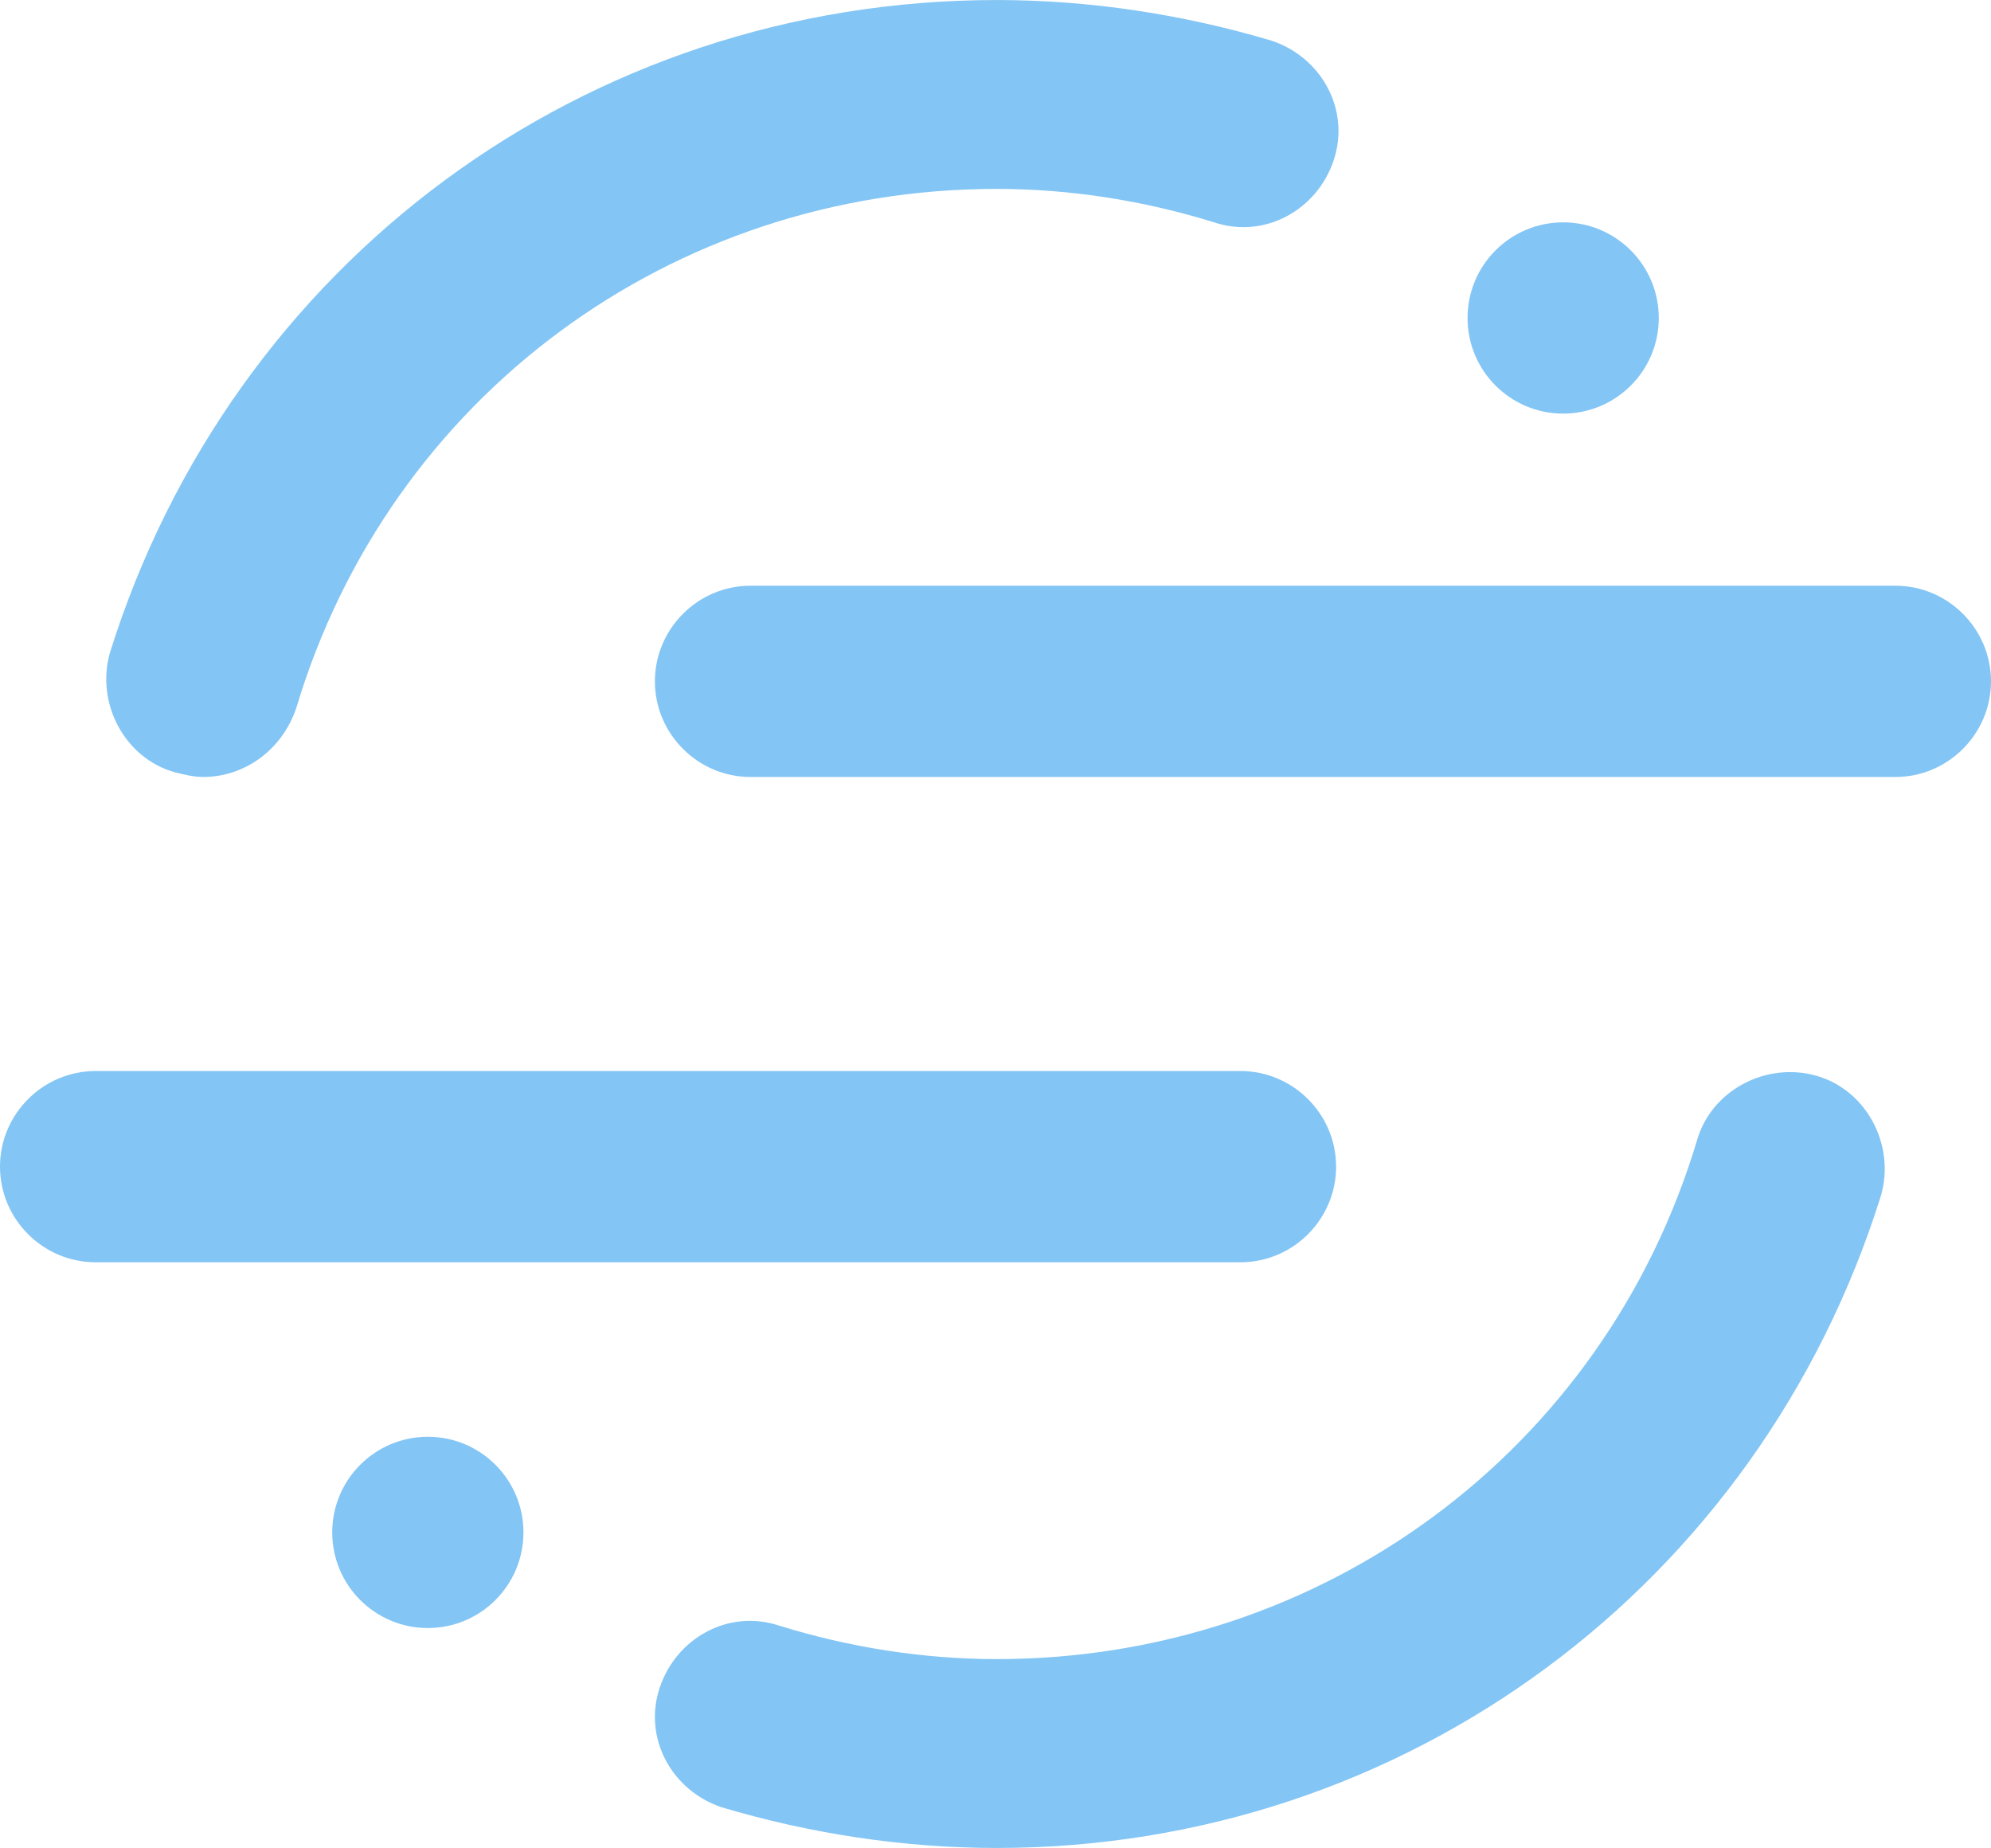
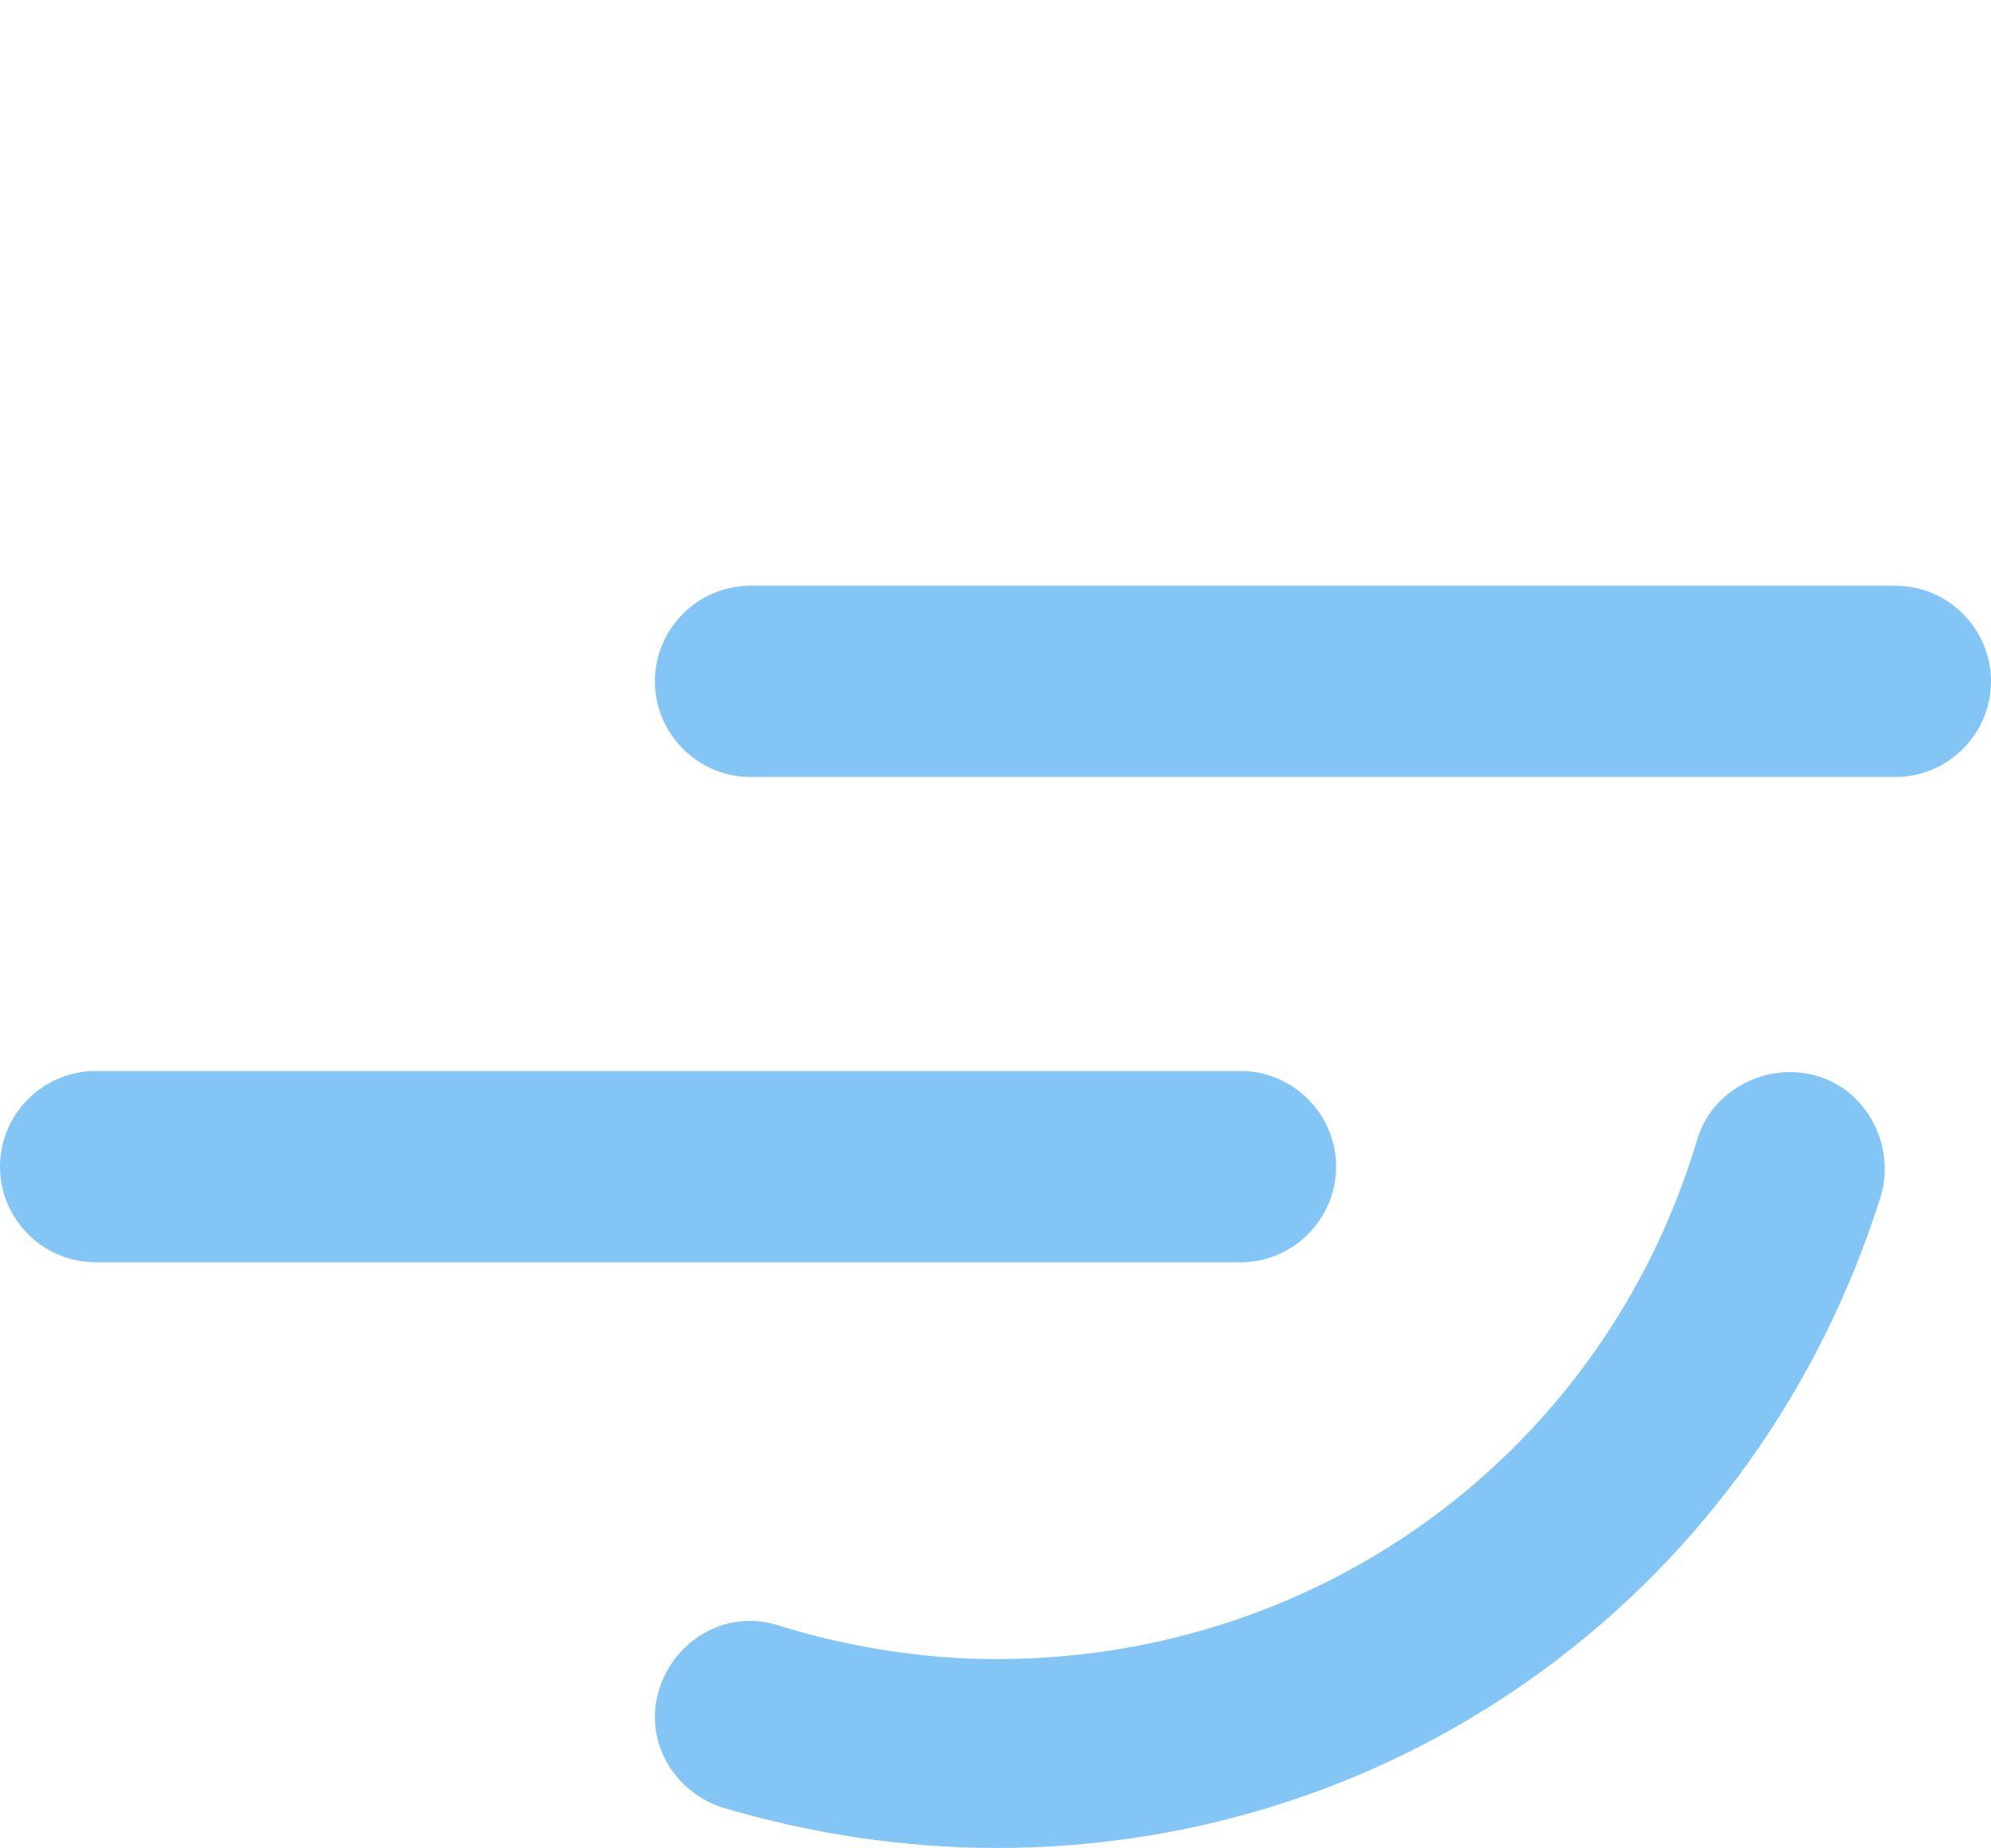
<svg xmlns="http://www.w3.org/2000/svg" width="1000" height="928" viewBox="0 0 1000 928" fill="none">
  <path d="M623.049 633.868H48.019C21.609 633.868 0 612.259 0 585.848C0 559.438 21.609 537.829 48.019 537.829H623.049C649.46 537.829 671.068 559.438 671.068 585.848C671.068 612.259 649.46 633.868 623.049 633.868Z" fill="#83C5F4" />
  <path d="M500.6 927.985C453.781 927.985 406.963 920.782 362.545 907.577C337.335 899.174 322.929 872.763 331.332 847.553C339.736 822.343 366.146 807.937 391.356 816.341C426.17 827.145 463.385 833.147 500.6 833.147C663.865 833.147 805.522 728.706 852.341 572.643C859.543 547.433 887.154 533.027 912.365 540.23C937.575 547.433 951.98 575.044 944.777 600.254C883.553 795.932 705.882 927.985 500.6 927.985Z" fill="#83C5F4" />
  <path d="M951.98 390.17H376.951C350.54 390.17 328.931 368.562 328.931 342.151C328.931 315.741 350.54 294.132 376.951 294.132H951.98C978.391 294.132 1000 315.741 1000 342.151C1000 368.562 978.391 390.17 951.98 390.17Z" fill="#83C5F4" />
-   <path d="M102.041 390.17C97.239 390.17 92.437 388.97 87.635 387.769C62.425 380.566 48.019 352.955 55.222 327.745C116.447 132.067 294.118 0.014 500.6 0.014C547.419 0.014 594.237 7.217 638.655 20.423C663.865 28.826 678.271 55.236 669.868 80.447C661.464 105.657 635.054 120.062 609.844 111.659C575.03 100.855 537.815 94.852 500.6 94.852C337.335 94.852 195.678 199.294 148.859 355.356C141.657 376.965 122.449 390.17 102.041 390.17V390.17Z" fill="#83C5F4" />
-   <path d="M785.114 207.697C811.634 207.697 833.133 186.198 833.133 159.678C833.133 133.158 811.634 111.659 785.114 111.659C758.593 111.659 737.095 133.158 737.095 159.678C737.095 186.198 758.593 207.697 785.114 207.697Z" fill="#83C5F4" />
-   <path d="M214.886 817.541C241.406 817.541 262.905 796.042 262.905 769.522C262.905 743.002 241.406 721.503 214.886 721.503C188.366 721.503 166.867 743.002 166.867 769.522C166.867 796.042 188.366 817.541 214.886 817.541Z" fill="#83C5F4" />
</svg>